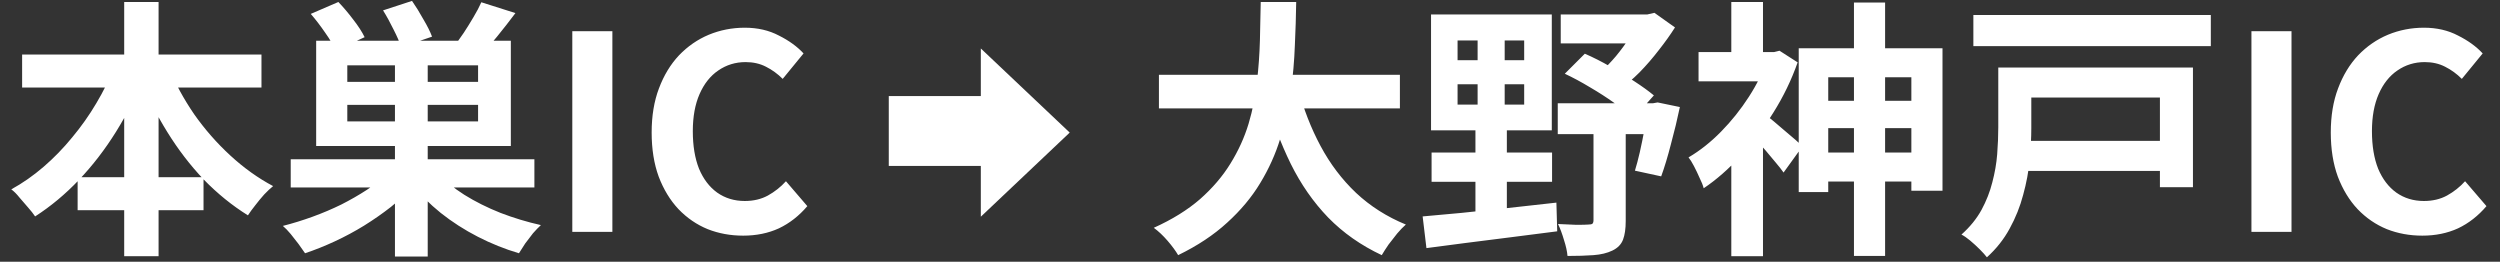
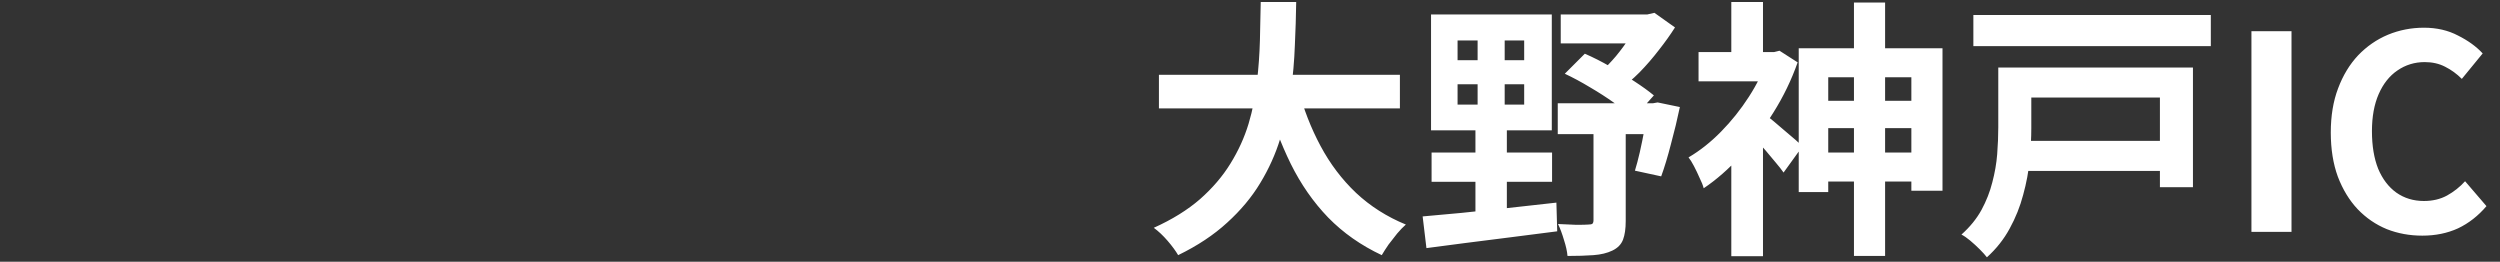
<svg xmlns="http://www.w3.org/2000/svg" width="277" height="29" viewBox="0 0 277 29" fill="none">
  <rect x="0" y="0" width="277" height="29" fill="#333333" stroke="none" />
-   <path d="M2.451 6.04H28.971V9.7H2.451V6.04ZM8.601 19.63H22.551V23.29H8.601V19.63ZM13.761 0.22H17.571V28.39H13.761V0.22ZM12.681 7.36L15.981 8.41C15.121 10.57 14.081 12.63 12.861 14.59C11.641 16.55 10.271 18.33 8.751 19.93C7.251 21.51 5.631 22.86 3.891 23.98C3.691 23.68 3.431 23.35 3.111 22.99C2.791 22.61 2.471 22.24 2.151 21.88C1.851 21.5 1.551 21.2 1.251 20.98C2.491 20.3 3.681 19.47 4.821 18.49C5.961 17.51 7.021 16.42 8.001 15.22C9.001 14.02 9.891 12.76 10.671 11.44C11.471 10.1 12.141 8.74 12.681 7.36ZM18.681 7.45C19.401 9.21 20.341 10.94 21.501 12.64C22.681 14.32 24.021 15.85 25.521 17.23C27.021 18.61 28.601 19.74 30.261 20.62C29.961 20.86 29.631 21.17 29.271 21.55C28.931 21.93 28.601 22.33 28.281 22.75C27.961 23.15 27.691 23.52 27.471 23.86C25.731 22.78 24.101 21.46 22.581 19.9C21.081 18.32 19.731 16.56 18.531 14.62C17.331 12.68 16.291 10.65 15.411 8.53L18.681 7.45ZM32.211 17.65H59.211V20.77H32.211V17.65ZM43.761 6.01H47.391V28.42H43.761V6.01ZM42.861 19.24L45.771 20.62C45.051 21.42 44.231 22.19 43.311 22.93C42.391 23.65 41.401 24.34 40.341 25C39.301 25.64 38.221 26.22 37.101 26.74C35.981 27.26 34.881 27.7 33.801 28.06C33.601 27.76 33.361 27.42 33.081 27.04C32.801 26.68 32.511 26.31 32.211 25.93C31.911 25.57 31.621 25.27 31.341 25.03C32.441 24.75 33.541 24.41 34.641 24.01C35.741 23.61 36.801 23.16 37.821 22.66C38.841 22.14 39.781 21.6 40.641 21.04C41.521 20.46 42.261 19.86 42.861 19.24ZM48.501 19.15C49.261 20.01 50.241 20.82 51.441 21.58C52.661 22.34 54.001 23.01 55.461 23.59C56.921 24.15 58.411 24.6 59.931 24.94C59.671 25.18 59.381 25.48 59.061 25.84C58.761 26.22 58.471 26.6 58.191 26.98C57.931 27.38 57.701 27.74 57.501 28.06C55.941 27.6 54.421 26.99 52.941 26.23C51.461 25.47 50.091 24.59 48.831 23.59C47.591 22.59 46.511 21.51 45.591 20.35L48.501 19.15ZM38.481 11.62V13.45H52.971V11.62H38.481ZM38.481 7.24V9.07H52.971V7.24H38.481ZM35.031 4.51H56.601V16.18H35.031V4.51ZM53.331 0.25L57.111 1.45C56.451 2.33 55.771 3.2 55.071 4.06C54.371 4.92 53.731 5.65 53.151 6.25L50.271 5.17C50.631 4.71 51.001 4.2 51.381 3.64C51.761 3.06 52.121 2.48 52.461 1.9C52.821 1.3 53.111 0.75 53.331 0.25ZM34.431 1.54L37.491 0.22C38.031 0.78 38.581 1.43 39.141 2.17C39.701 2.89 40.121 3.54 40.401 4.12L37.191 5.59C36.951 5.03 36.561 4.37 36.021 3.61C35.501 2.85 34.971 2.16 34.431 1.54ZM42.441 1.15L45.651 0.1C46.071 0.7 46.491 1.38 46.911 2.14C47.351 2.88 47.671 3.52 47.871 4.06L44.451 5.23C44.291 4.71 44.011 4.06 43.611 3.28C43.231 2.5 42.841 1.79 42.441 1.15ZM63.411 25.69V3.46H67.851V25.69H63.411ZM82.343 26.11C80.943 26.11 79.633 25.87 78.413 25.39C77.193 24.89 76.113 24.15 75.173 23.17C74.253 22.19 73.523 20.99 72.983 19.57C72.463 18.15 72.203 16.52 72.203 14.68C72.203 12.84 72.473 11.21 73.013 9.79C73.553 8.35 74.293 7.13 75.233 6.13C76.193 5.13 77.293 4.37 78.533 3.85C79.793 3.33 81.123 3.07 82.523 3.07C83.943 3.07 85.203 3.36 86.303 3.94C87.423 4.5 88.333 5.16 89.033 5.92L86.723 8.74C86.163 8.18 85.543 7.73 84.863 7.39C84.203 7.05 83.453 6.88 82.613 6.88C81.493 6.88 80.483 7.19 79.583 7.81C78.703 8.41 78.013 9.28 77.513 10.42C77.013 11.56 76.763 12.93 76.763 14.53C76.763 16.15 76.993 17.54 77.453 18.7C77.933 19.84 78.603 20.72 79.463 21.34C80.343 21.96 81.363 22.27 82.523 22.27C83.483 22.27 84.333 22.07 85.073 21.67C85.833 21.25 86.503 20.72 87.083 20.08L89.453 22.84C88.533 23.92 87.483 24.74 86.303 25.3C85.123 25.84 83.803 26.11 82.343 26.11Z" fill="white" />
-   <path fill-rule="evenodd" clip-rule="evenodd" d="M108.675 24.011L118.524 14.69L108.675 5.37V10.646H98.476V18.384H108.675V24.011Z" fill="white" />
  <path d="M128.409 8.29H155.109V12.01H128.409V8.29ZM143.829 9.79C144.429 12.07 145.259 14.2 146.319 16.18C147.379 18.16 148.689 19.89 150.249 21.37C151.829 22.85 153.669 24.02 155.769 24.88C155.469 25.14 155.149 25.47 154.809 25.87C154.489 26.27 154.169 26.68 153.849 27.1C153.549 27.54 153.299 27.93 153.099 28.27C150.799 27.19 148.819 25.8 147.159 24.1C145.519 22.4 144.139 20.42 143.019 18.16C141.899 15.88 140.959 13.37 140.199 10.63L143.829 9.79ZM139.689 0.22H143.619C143.599 1.74 143.549 3.35 143.469 5.05C143.409 6.73 143.259 8.44 143.019 10.18C142.779 11.92 142.389 13.65 141.849 15.37C141.329 17.07 140.589 18.71 139.629 20.29C138.689 21.85 137.469 23.31 135.969 24.67C134.489 26.03 132.679 27.23 130.539 28.27C130.259 27.79 129.869 27.26 129.369 26.68C128.869 26.1 128.359 25.62 127.839 25.24C129.879 24.32 131.589 23.26 132.969 22.06C134.349 20.84 135.469 19.53 136.329 18.13C137.209 16.71 137.879 15.24 138.339 13.72C138.799 12.18 139.109 10.63 139.269 9.07C139.449 7.51 139.559 5.98 139.599 4.48C139.639 2.98 139.669 1.56 139.689 0.22ZM161.499 9.34V11.59H168.879V9.34H161.499ZM161.499 4.48V6.67H168.879V4.48H161.499ZM158.559 1.6H171.939V14.44H158.559V1.6ZM158.619 16.9H171.969V20.14H158.619V16.9ZM157.629 23.98C158.869 23.86 160.299 23.73 161.919 23.59C163.539 23.43 165.249 23.25 167.049 23.05C168.849 22.85 170.649 22.65 172.449 22.45L172.539 25.63C170.839 25.85 169.119 26.07 167.379 26.29C165.659 26.51 163.999 26.72 162.399 26.92C160.799 27.14 159.349 27.33 158.049 27.49L157.629 23.98ZM172.929 1.6H183.279V4.81H172.929V1.6ZM172.599 11.44H183.729V14.86H172.599V11.44ZM181.659 1.6H182.529L183.309 1.42L185.589 3.04C185.069 3.86 184.469 4.7 183.789 5.56C183.129 6.42 182.419 7.24 181.659 8.02C180.899 8.78 180.119 9.44 179.319 10C179.099 9.68 178.779 9.32 178.359 8.92C177.959 8.52 177.629 8.2 177.369 7.96C177.929 7.46 178.489 6.88 179.049 6.22C179.609 5.54 180.109 4.86 180.549 4.18C181.009 3.48 181.379 2.85 181.659 2.29V1.6ZM173.379 8.17L175.599 5.95C176.519 6.35 177.449 6.82 178.389 7.36C179.349 7.9 180.249 8.45 181.089 9.01C181.949 9.57 182.669 10.09 183.249 10.57L180.999 13.09C180.439 12.57 179.729 12.01 178.869 11.41C178.029 10.81 177.129 10.23 176.169 9.67C175.209 9.09 174.279 8.59 173.379 8.17ZM182.649 11.44H183.159L183.669 11.35L186.129 11.86C185.849 13.2 185.519 14.57 185.139 15.97C184.779 17.37 184.419 18.56 184.059 19.54L181.149 18.91C181.329 18.33 181.509 17.65 181.689 16.87C181.869 16.07 182.039 15.24 182.199 14.38C182.379 13.52 182.529 12.71 182.649 11.95V11.44ZM176.559 13.15H180.129V24.49C180.129 25.35 180.029 26.04 179.829 26.56C179.629 27.08 179.239 27.48 178.659 27.76C178.079 28.04 177.379 28.21 176.559 28.27C175.739 28.33 174.779 28.36 173.679 28.36C173.639 27.86 173.509 27.27 173.289 26.59C173.089 25.91 172.869 25.32 172.629 24.82C173.309 24.86 173.979 24.89 174.639 24.91C175.319 24.91 175.769 24.9 175.989 24.88C176.209 24.88 176.359 24.85 176.439 24.79C176.519 24.71 176.559 24.58 176.559 24.4V13.15ZM163.719 2.62H166.719V12.7H166.959V23.89H163.479V12.7H163.719V2.62ZM201.069 11.17H213.519V14.2H201.069V11.17ZM201.069 16.9H214.059V20.11H201.069V16.9ZM205.419 0.28H208.869V28.36H205.419V0.28ZM199.299 5.35H215.229V21.13H211.779V8.56H202.569V21.28H199.299V5.35ZM188.199 5.77H197.199V9.01H188.199V5.77ZM191.829 0.22H195.339V7.27H191.829V0.22ZM195.639 12.76C195.859 12.9 196.159 13.13 196.539 13.45C196.919 13.77 197.329 14.12 197.769 14.5C198.209 14.86 198.609 15.2 198.969 15.52C199.329 15.84 199.579 16.07 199.719 16.21L197.619 19.12C197.399 18.8 197.109 18.43 196.749 18.01C196.409 17.59 196.049 17.16 195.669 16.72C195.289 16.28 194.919 15.87 194.559 15.49C194.219 15.09 193.909 14.76 193.629 14.5L195.639 12.76ZM195.879 5.77H196.569L197.169 5.62L199.179 6.91C198.499 8.85 197.599 10.71 196.479 12.49C195.379 14.25 194.169 15.85 192.849 17.29C191.529 18.73 190.169 19.92 188.769 20.86C188.689 20.54 188.539 20.16 188.319 19.72C188.119 19.26 187.909 18.82 187.689 18.4C187.469 17.98 187.269 17.66 187.089 17.44C188.349 16.7 189.549 15.75 190.689 14.59C191.849 13.41 192.879 12.12 193.779 10.72C194.699 9.3 195.399 7.86 195.879 6.4V5.77ZM191.829 16.03L195.339 11.8V28.39H191.829V16.03ZM218.649 1.66H244.959V5.11H218.649V1.66ZM223.689 15.61H240.789V18.94H223.689V15.61ZM224.019 7.48H242.979V20.74H239.319V10.81H224.019V7.48ZM221.409 7.48H225.069V14.17C225.069 15.25 225.009 16.43 224.889 17.71C224.769 18.99 224.529 20.28 224.169 21.58C223.829 22.88 223.329 24.13 222.669 25.33C222.029 26.51 221.189 27.57 220.149 28.51C219.969 28.27 219.709 27.98 219.369 27.64C219.029 27.3 218.669 26.97 218.289 26.65C217.929 26.35 217.609 26.13 217.329 25.99C218.269 25.15 219.009 24.24 219.549 23.26C220.089 22.26 220.489 21.24 220.749 20.2C221.029 19.14 221.209 18.1 221.289 17.08C221.369 16.04 221.409 15.05 221.409 14.11V7.48ZM249.459 25.69V3.46H253.899V25.69H249.459ZM268.391 26.11C266.991 26.11 265.681 25.87 264.461 25.39C263.241 24.89 262.161 24.15 261.221 23.17C260.301 22.19 259.571 20.99 259.031 19.57C258.511 18.15 258.251 16.52 258.251 14.68C258.251 12.84 258.521 11.21 259.061 9.79C259.601 8.35 260.341 7.13 261.281 6.13C262.241 5.13 263.341 4.37 264.581 3.85C265.841 3.33 267.171 3.07 268.571 3.07C269.991 3.07 271.251 3.36 272.351 3.94C273.471 4.5 274.381 5.16 275.081 5.92L272.771 8.74C272.211 8.18 271.591 7.73 270.911 7.39C270.251 7.05 269.501 6.88 268.661 6.88C267.541 6.88 266.531 7.19 265.631 7.81C264.751 8.41 264.061 9.28 263.561 10.42C263.061 11.56 262.811 12.93 262.811 14.53C262.811 16.15 263.041 17.54 263.501 18.7C263.981 19.84 264.651 20.72 265.511 21.34C266.391 21.96 267.411 22.27 268.571 22.27C269.531 22.27 270.381 22.07 271.121 21.67C271.881 21.25 272.551 20.72 273.131 20.08L275.501 22.84C274.581 23.92 273.531 24.74 272.351 25.3C271.171 25.84 269.851 26.11 268.391 26.11Z" fill="white" />
</svg>